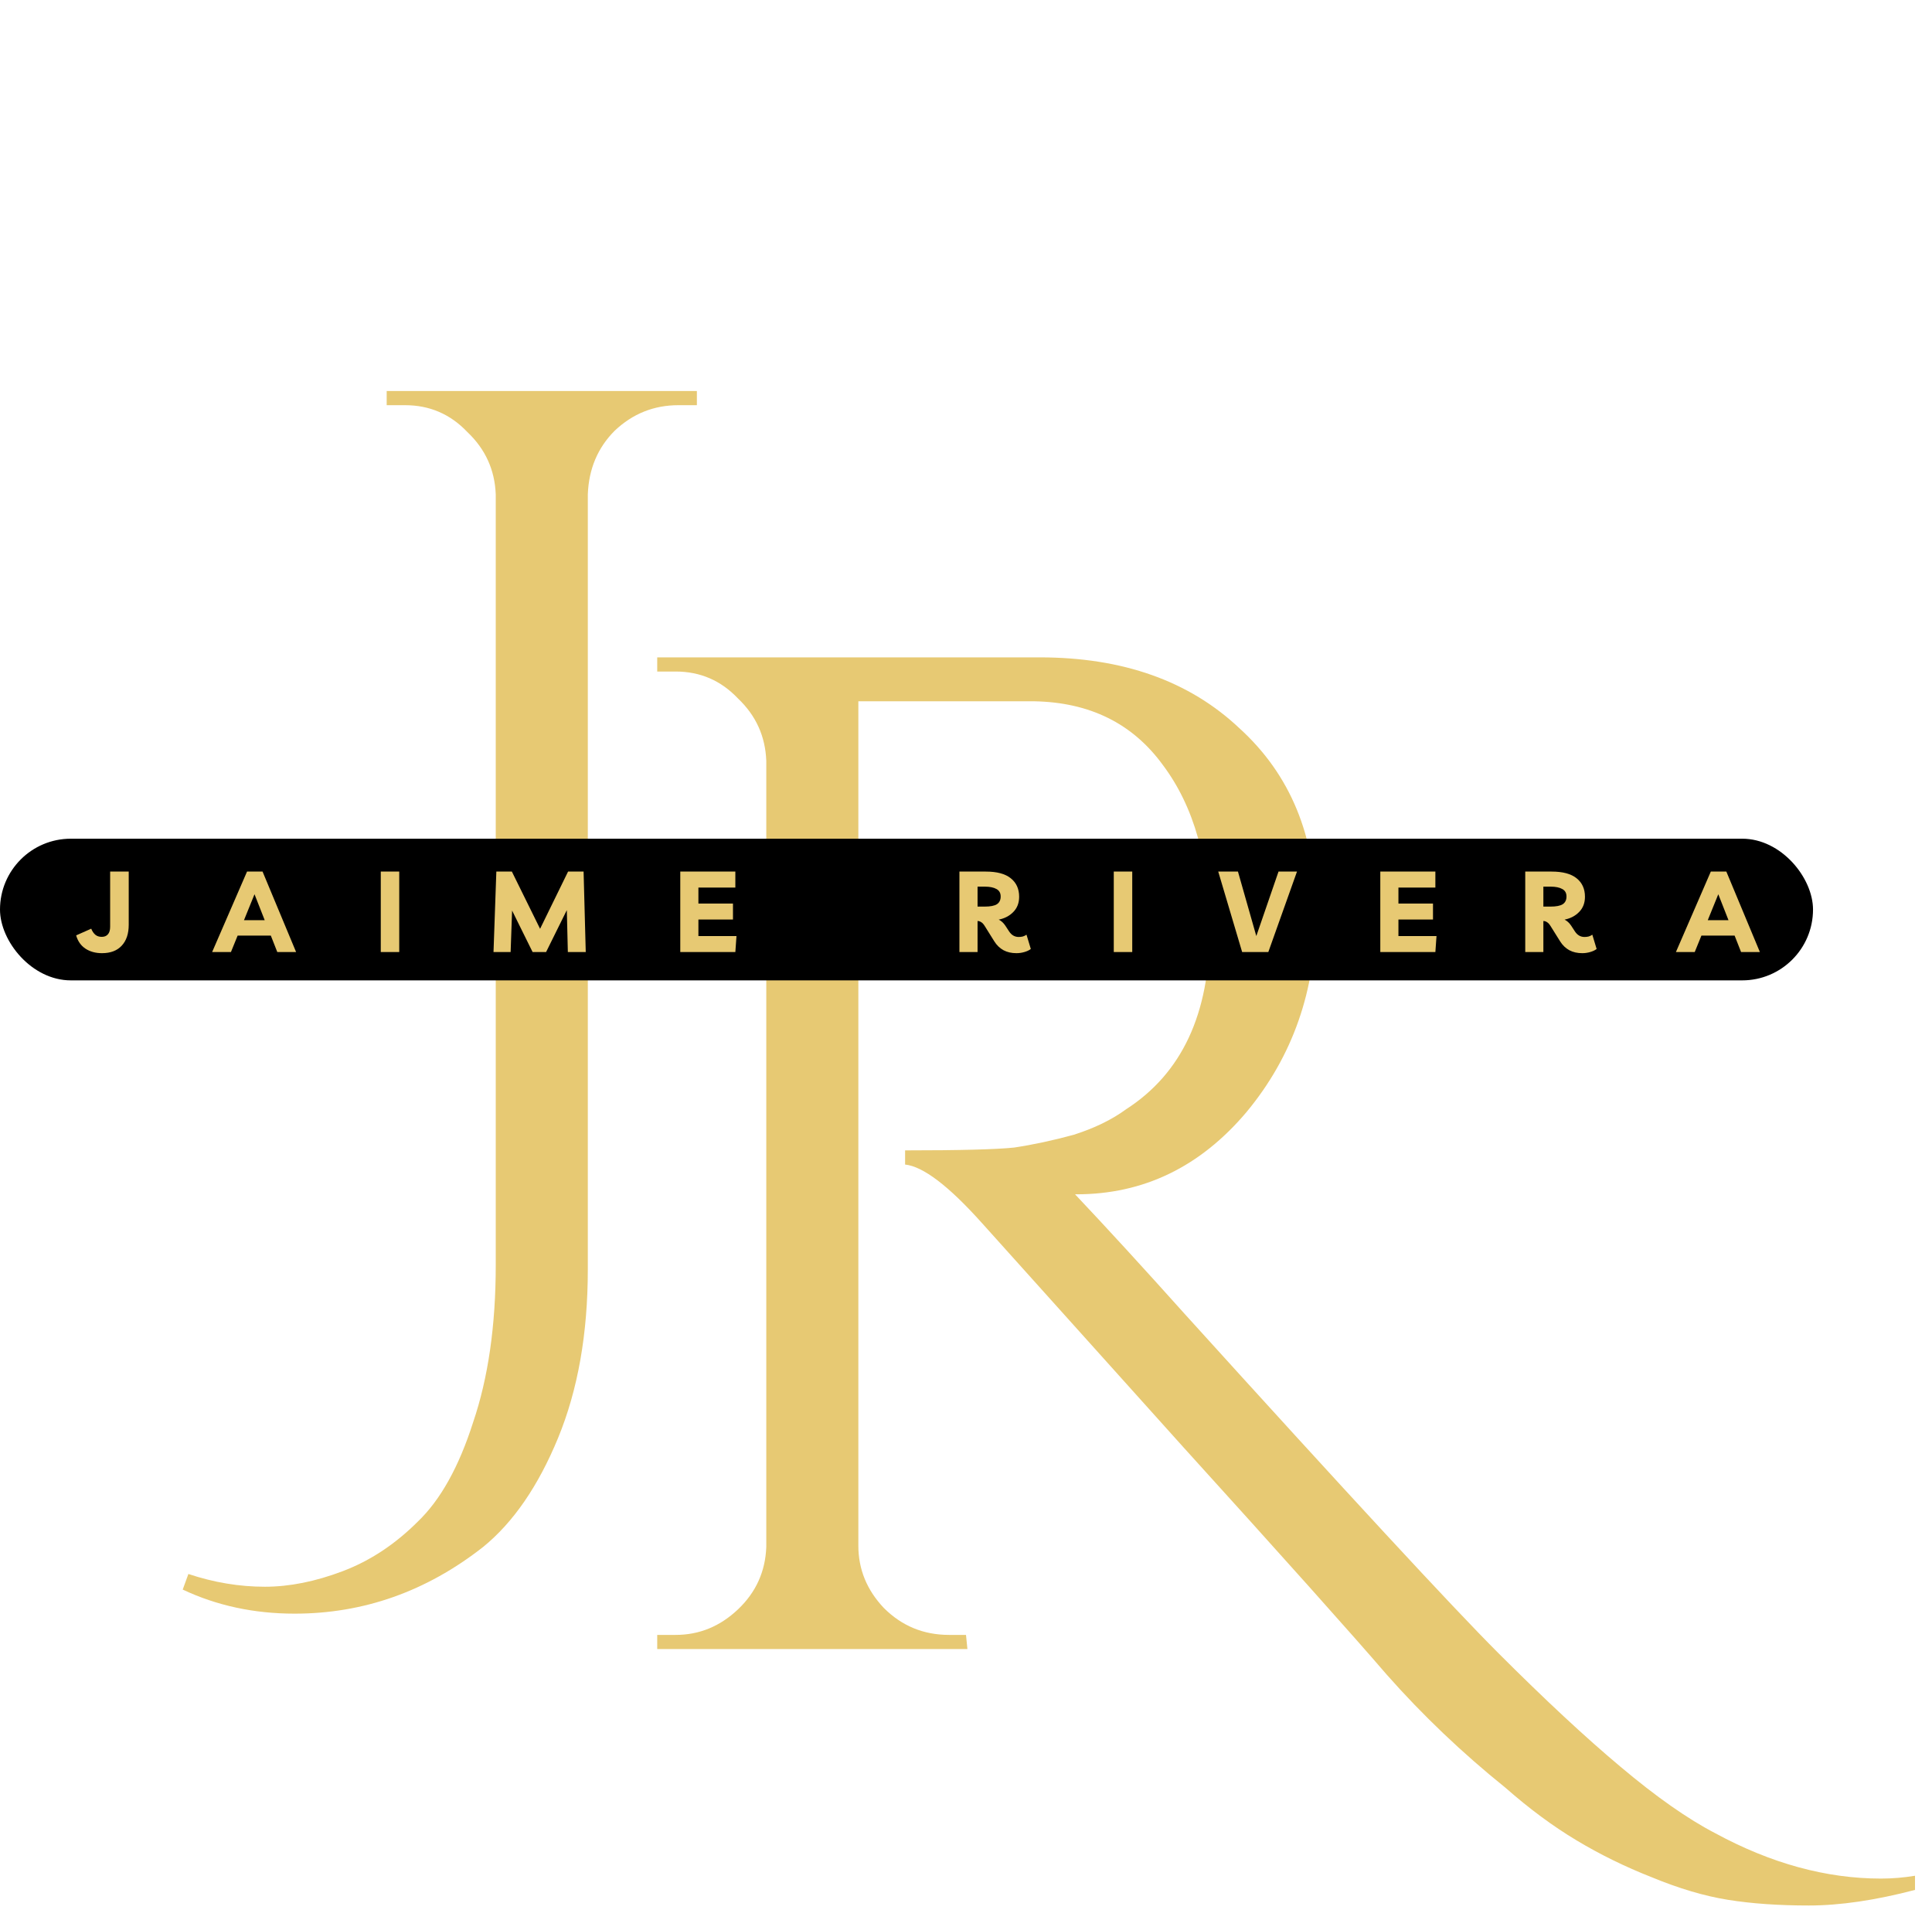
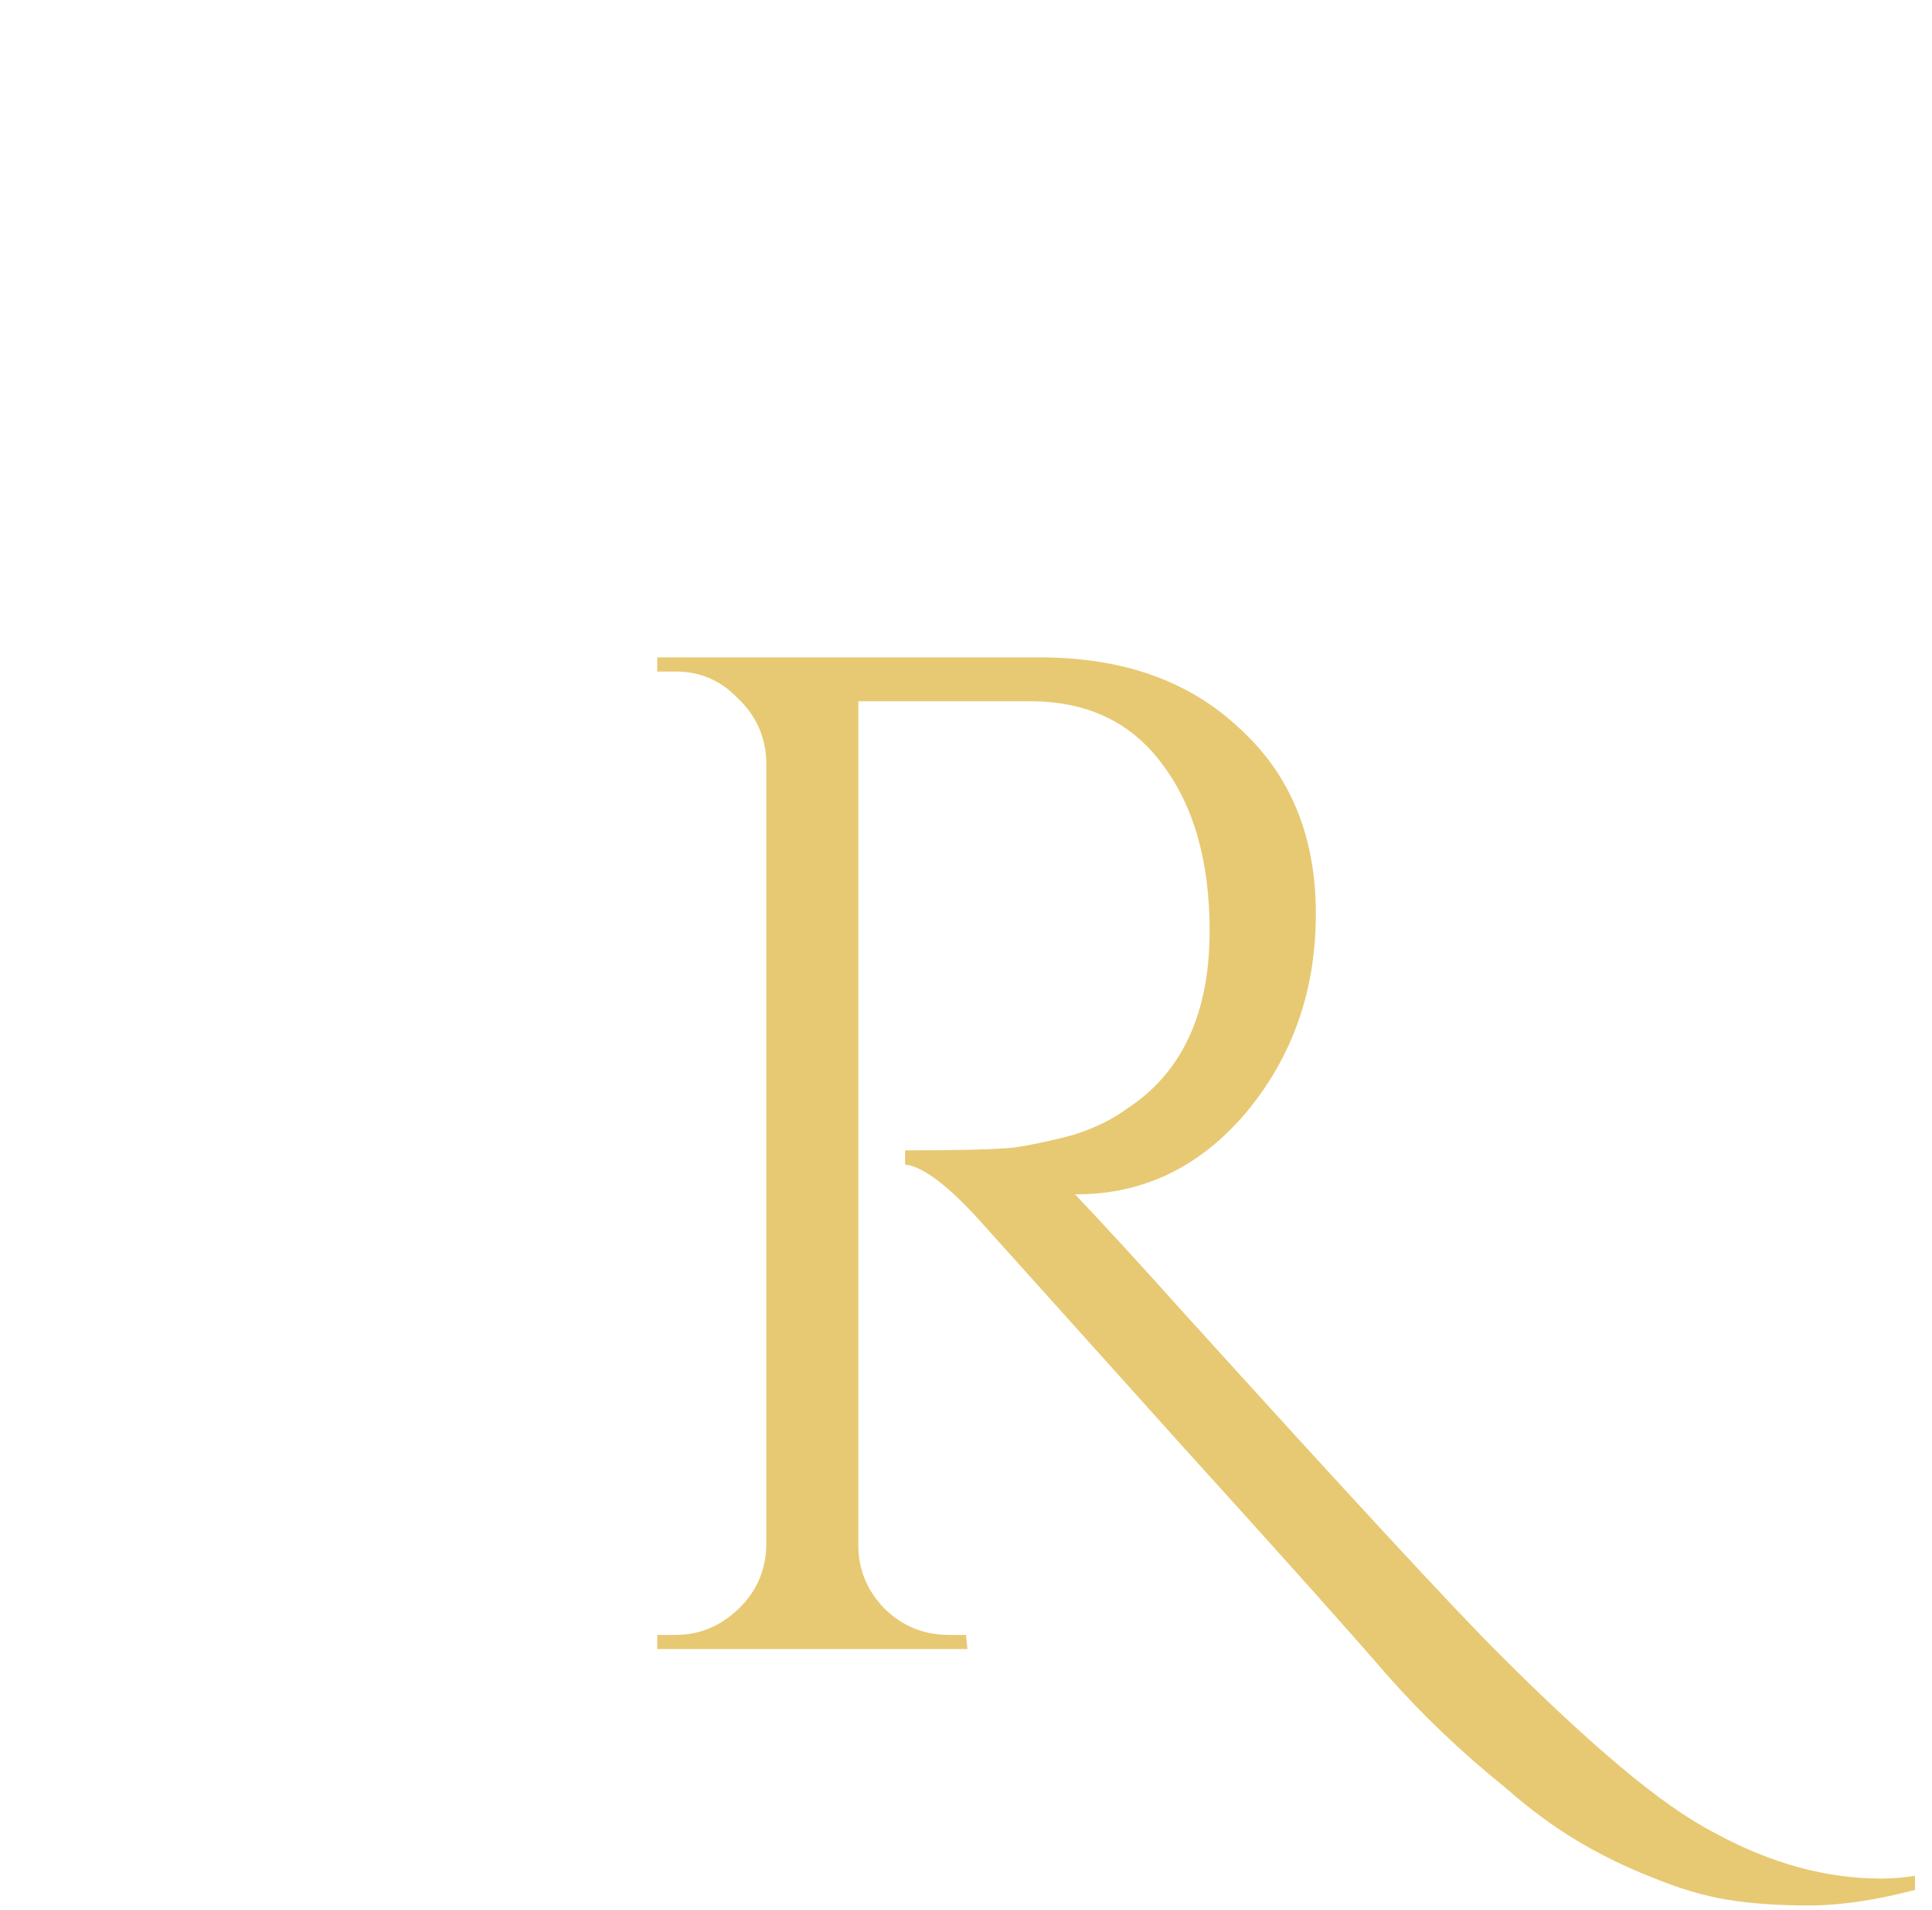
<svg xmlns="http://www.w3.org/2000/svg" width="341" height="337" viewBox="0 0 341 337" fill="none">
-   <path d="M33.25 277.75C37.75 279.25 42.25 280 46.75 280C51.083 280 55.667 279.083 60.5 277.25C65.333 275.417 69.75 272.5 73.75 268.5C77.75 264.667 81 258.833 83.5 251C86.167 243.167 87.5 233.917 87.5 223.25V87.25C87.333 82.917 85.667 79.25 82.5 76.25C79.5 73.083 75.833 71.5 71.5 71.5H68.25V69H123V71.5H119.75C115.417 71.5 111.667 73 108.5 76C105.5 79 103.917 82.75 103.75 87.25V224C103.75 235.333 102 245.25 98.5 253.75C95 262.25 90.583 268.667 85.25 273C75.25 280.833 64.167 284.75 52 284.75C44.833 284.75 38.25 283.333 32.25 280.5L33.25 277.75Z" fill="#E7C973" />
  <path d="M338 333.5C331 335.333 324.75 336.25 319.25 336.25C313.917 336.25 309.167 335.917 305 335.25C300.833 334.583 296.333 333.25 291.5 331.25C286.833 329.417 282.417 327.25 278.25 324.75C274.083 322.25 269.917 319.167 265.75 315.5C258.083 309.333 251.083 302.667 244.75 295.5C238.583 288.333 226.583 274.917 208.75 255.25C190.917 235.417 179.083 222.25 173.25 215.75C167.417 209.25 162.917 205.833 159.75 205.5V203C169.417 203 175.833 202.833 179 202.5C182.333 202 185.833 201.25 189.5 200.25C193.167 199.083 196.25 197.583 198.75 195.75C208.583 189.417 213.5 178.917 213.5 164.25C213.5 152.083 210.75 142.333 205.25 135C199.917 127.667 192.333 123.917 182.5 123.75H151.5V272.75C151.5 276.917 153 280.583 156 283.75C159.167 286.917 163 288.5 167.5 288.5H170.5L170.75 291H116V288.5H119.25C123.417 288.5 127.083 287 130.25 284C133.417 281 135.083 277.333 135.25 273V134.25C135.083 129.917 133.417 126.25 130.25 123.25C127.25 120.083 123.583 118.5 119.25 118.5H116V116H183.5C198.167 116 209.917 120.167 218.75 128.5C227.75 136.667 232.25 147.583 232.25 161.25C232.25 174.75 228.167 186.417 220 196.25C211.833 205.917 201.833 210.75 190 210.75C190 210.75 189.917 210.75 189.75 210.75C195.417 216.75 201.833 223.75 209 231.75C237.833 263.583 256.333 283.583 264.5 291.75C272.667 299.917 279.833 306.583 286 311.75C292.333 317.083 297.917 321 302.75 323.5C312.583 328.833 322.333 331.5 332 331.5C334 331.5 336 331.333 338 331V333.5Z" fill="#E7C973" />
-   <rect y="148" width="320" height="25" rx="12.5" fill="black" />
-   <path d="M18 168.2C16.867 168.2 15.893 167.933 15.08 167.4C14.28 166.867 13.733 166.087 13.44 165.06L16.1 163.88C16.3 164.36 16.547 164.72 16.84 164.96C17.133 165.2 17.507 165.32 17.96 165.32C18.427 165.32 18.787 165.173 19.04 164.88C19.307 164.587 19.44 164.14 19.44 163.54V153.8H22.72V163.18C22.72 164.767 22.307 166 21.48 166.88C20.667 167.76 19.507 168.2 18 168.2ZM37.442 168L43.602 153.8H46.342L52.262 168H48.942L47.802 165.1H41.942L40.762 168H37.442ZM43.062 162.38H46.722L44.922 157.8L43.062 162.38ZM67.207 168V153.8H70.467V168H67.207ZM87.105 168L87.605 153.8H90.345L95.325 163.9L100.265 153.8H103.005L103.385 168H100.225L100.045 160.6L96.385 168H94.005L90.385 160.68L90.125 168H87.105ZM129.79 156.62H123.27V159.44H129.37V162.26H123.27V165.18H129.99L129.79 168H120.07V153.8H129.79V156.62Z" fill="#E7C973" />
-   <path d="M181.18 164.94L181.94 167.46C181.647 167.687 181.267 167.867 180.8 168C180.347 168.133 179.88 168.2 179.4 168.2C178.533 168.2 177.773 168.027 177.12 167.68C176.467 167.32 175.927 166.8 175.5 166.12L173.8 163.4C173.6 163.08 173.4 162.86 173.2 162.74C173.013 162.607 172.793 162.533 172.54 162.52V168H169.34V153.8H174C175.96 153.8 177.427 154.193 178.4 154.98C179.387 155.767 179.88 156.853 179.88 158.24C179.88 159.333 179.54 160.227 178.86 160.92C178.193 161.613 177.333 162.067 176.28 162.28C176.72 162.493 177.107 162.847 177.44 163.34L178.12 164.38C178.547 165.02 179.107 165.34 179.8 165.34C180.053 165.34 180.293 165.313 180.52 165.26C180.747 165.193 180.967 165.087 181.18 164.94ZM173.82 156.46H172.54V159.98H173.8C174.8 159.98 175.52 159.84 175.96 159.56C176.4 159.267 176.62 158.813 176.62 158.2C176.62 157.587 176.373 157.147 175.88 156.88C175.387 156.6 174.7 156.46 173.82 156.46ZM196.582 168V153.8H199.842V168H196.582ZM225.66 153.8H228.92L223.86 168H219.24L215.02 153.8H218.5L221.74 165.18L225.66 153.8ZM253.345 156.62H246.825V159.44H252.925V162.26H246.825V165.18H253.545L253.345 168H243.625V153.8H253.345V156.62ZM281.047 164.94L281.807 167.46C281.514 167.687 281.134 167.867 280.667 168C280.214 168.133 279.747 168.2 279.267 168.2C278.401 168.2 277.641 168.027 276.987 167.68C276.334 167.32 275.794 166.8 275.367 166.12L273.667 163.4C273.467 163.08 273.267 162.86 273.067 162.74C272.881 162.607 272.661 162.533 272.407 162.52V168H269.207V153.8H273.867C275.827 153.8 277.294 154.193 278.267 154.98C279.254 155.767 279.747 156.853 279.747 158.24C279.747 159.333 279.407 160.227 278.727 160.92C278.061 161.613 277.201 162.067 276.147 162.28C276.587 162.493 276.974 162.847 277.307 163.34L277.987 164.38C278.414 165.02 278.974 165.34 279.667 165.34C279.921 165.34 280.161 165.313 280.387 165.26C280.614 165.193 280.834 165.087 281.047 164.94ZM273.687 156.46H272.407V159.98H273.667C274.667 159.98 275.387 159.84 275.827 159.56C276.267 159.267 276.487 158.813 276.487 158.2C276.487 157.587 276.241 157.147 275.747 156.88C275.254 156.6 274.567 156.46 273.687 156.46ZM295.801 168L301.961 153.8H304.701L310.621 168H307.301L306.161 165.1H300.301L299.121 168H295.801ZM301.421 162.38H305.081L303.281 157.8L301.421 162.38Z" fill="#E7C973" />
</svg>